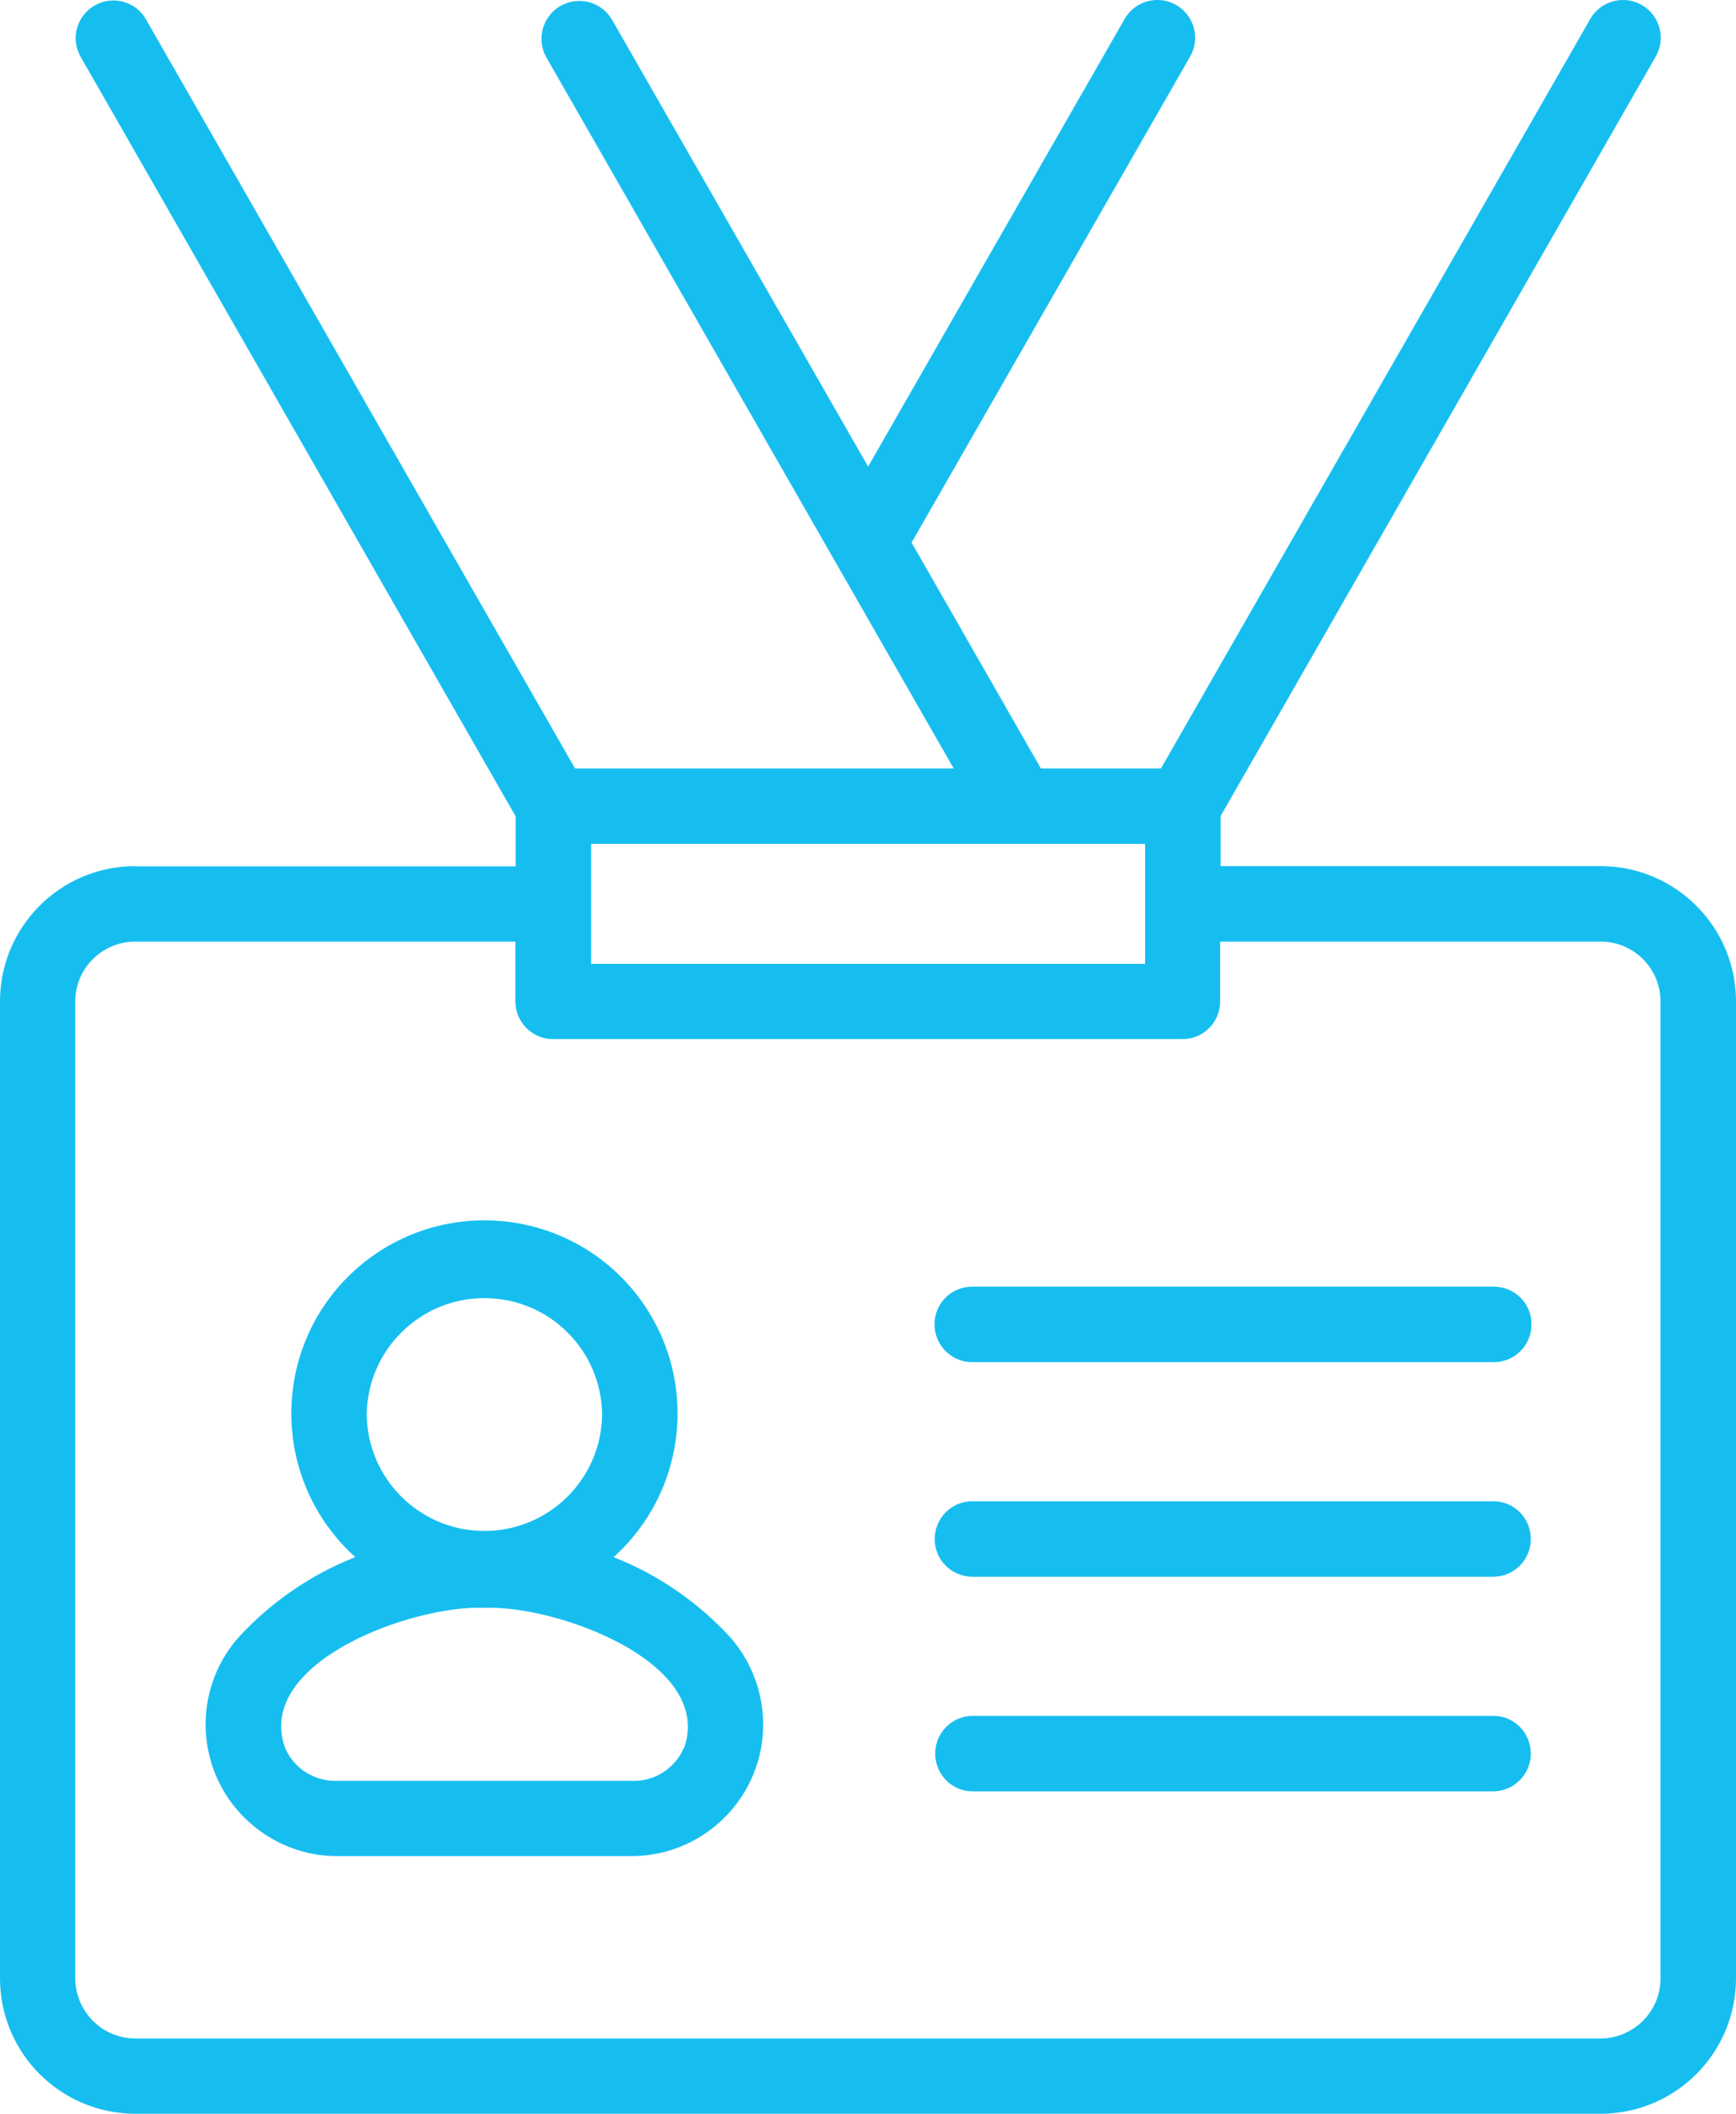
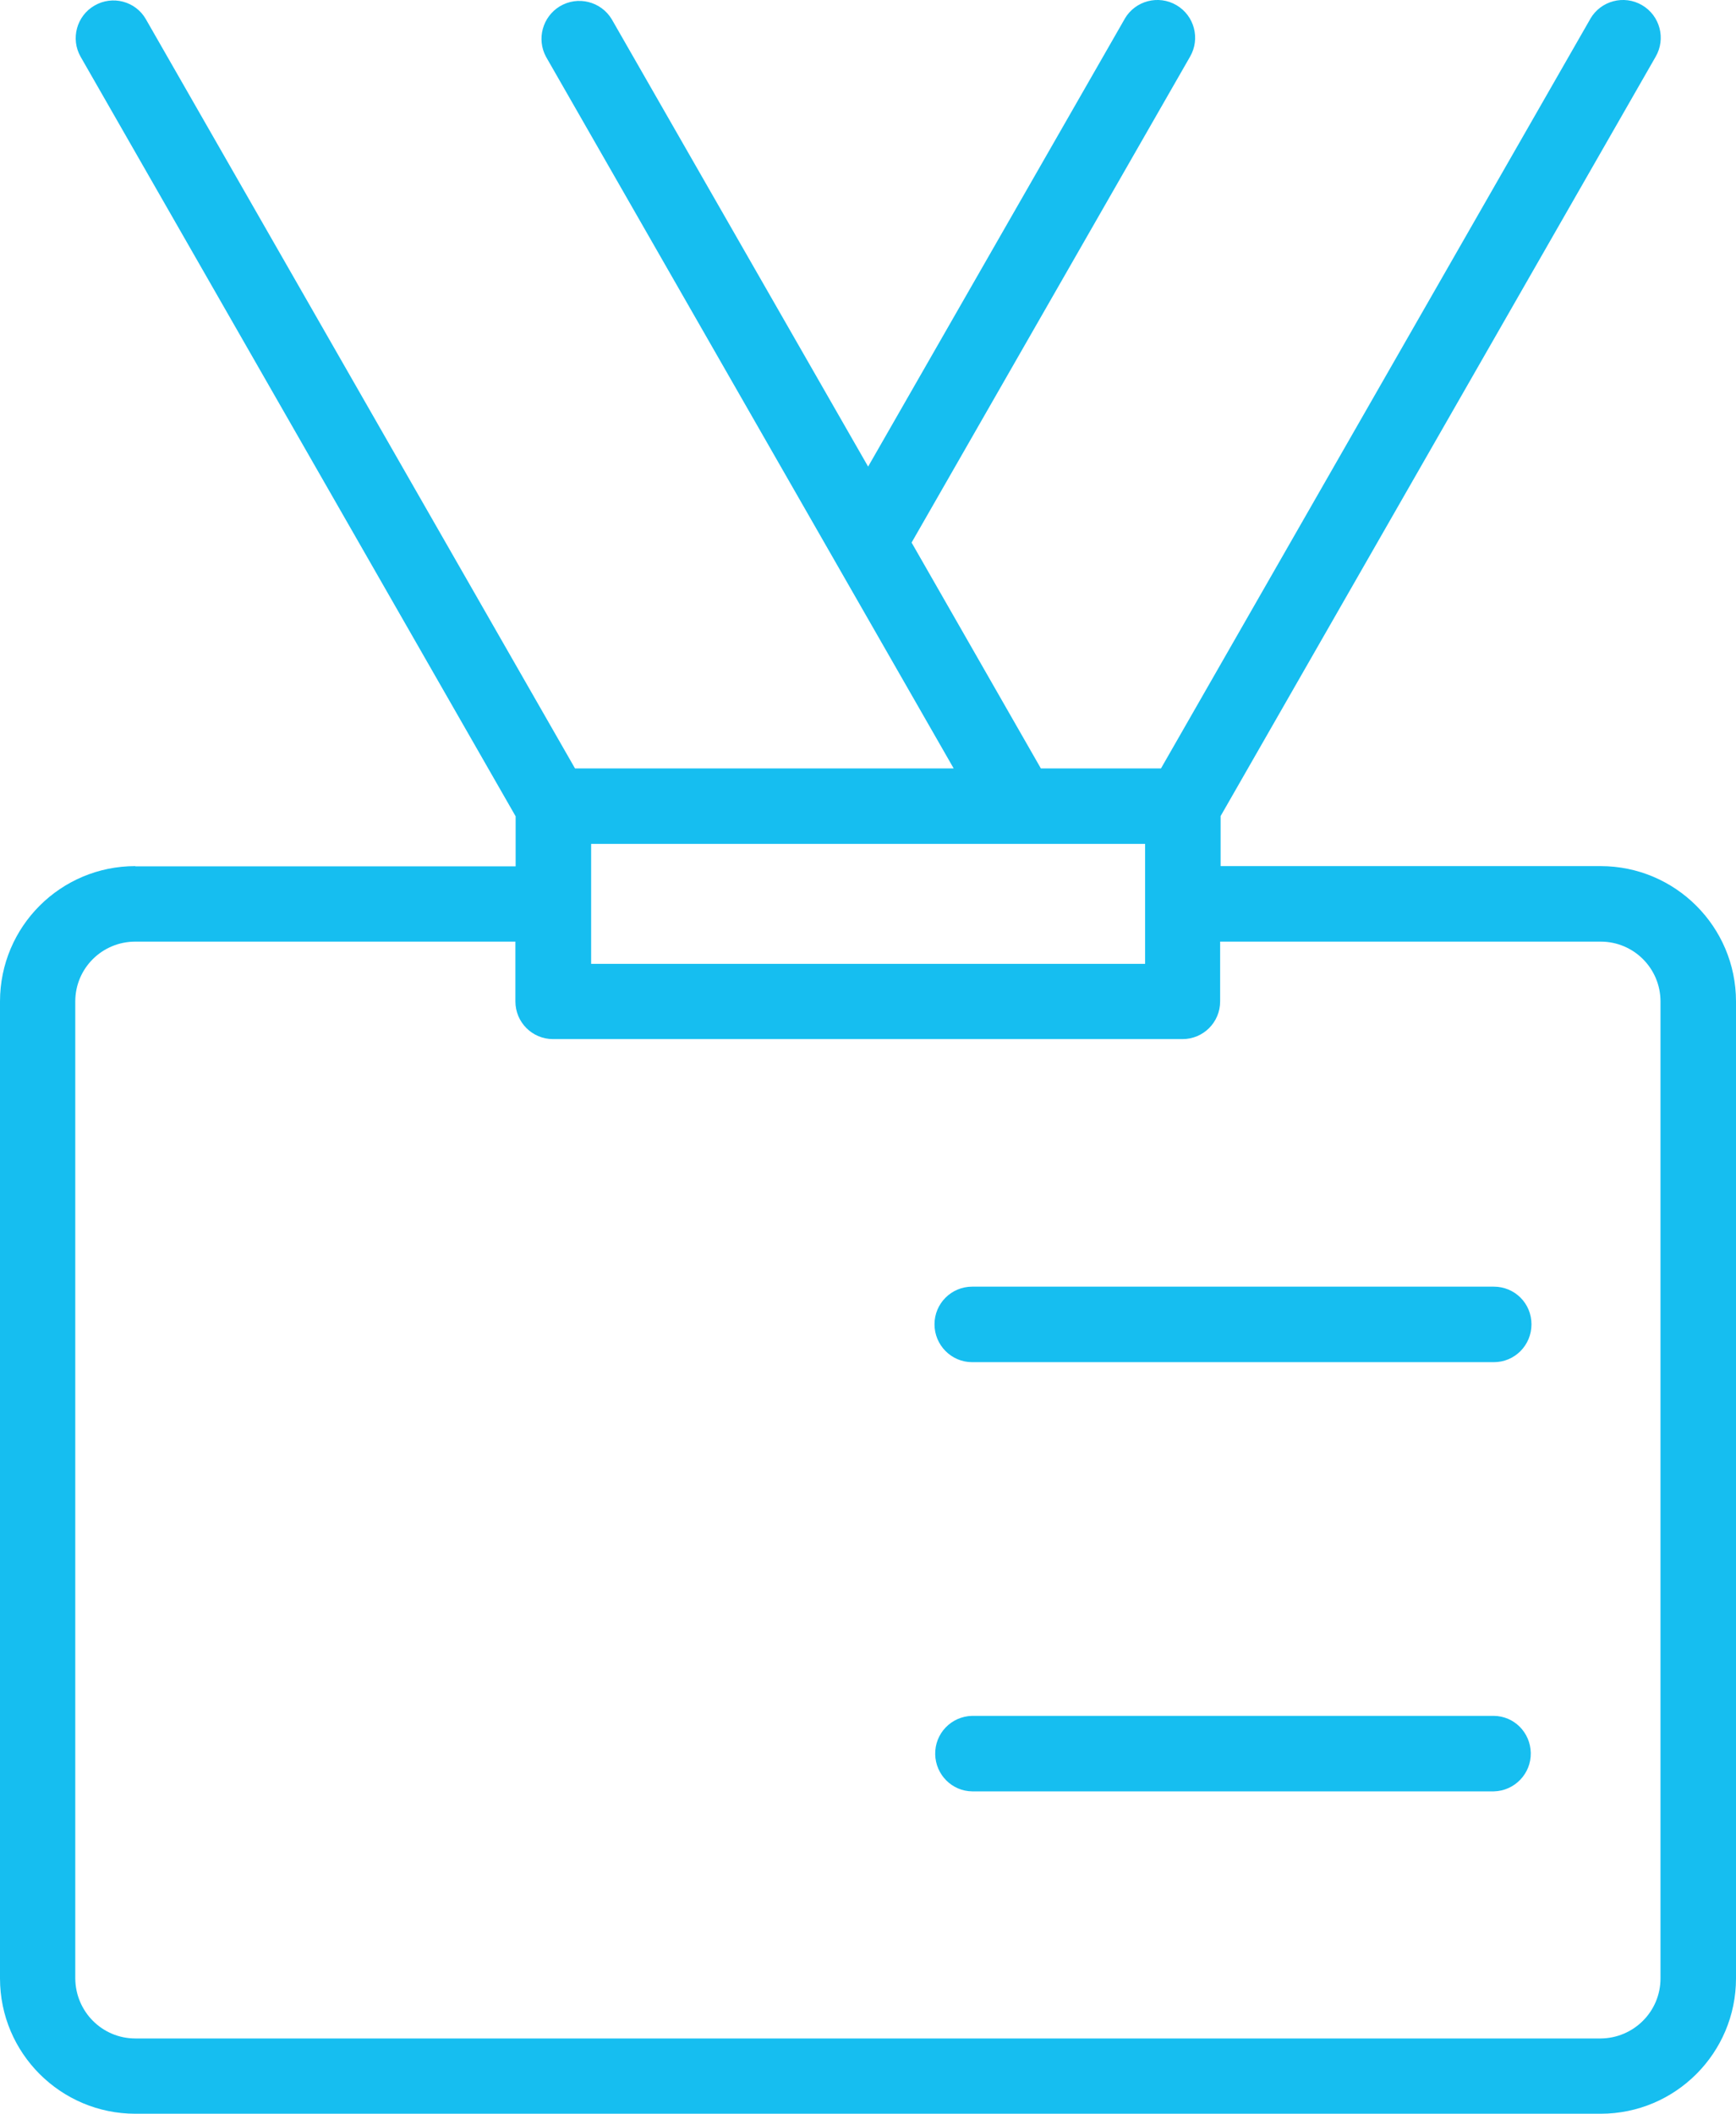
<svg xmlns="http://www.w3.org/2000/svg" id="Layer_2" data-name="Layer 2" viewBox="0 0 74.27 90.43">
  <defs>
    <style> .cls-1 { fill: #16bef0; } .cls-2 { fill: none; } </style>
  </defs>
  <g id="Layer_1-2" data-name="Layer 1">
    <path class="cls-1" d="m5.79,37.05c-3.2,0-5.79,2.59-5.79,5.79v41.79c0,3.2,2.6,5.79,5.79,5.79h62.69c3.2,0,5.79-2.6,5.79-5.79v-41.79c0-3.2-2.6-5.79-5.79-5.79h-16.26v-2.14L70.83,2.43c.45-.77.19-1.76-.58-2.21-.77-.45-1.76-.19-2.21.58,0,0,0,.01-.01.02l-18.36,32.05h-5.14l-5.53-9.66L50.91,2.43c.45-.77.19-1.76-.58-2.21-.77-.45-1.76-.19-2.21.58,0,0,0,.01-.01.02l-10.97,19.14L26.17.82c-.46-.76-1.45-1.01-2.22-.55-.74.45-1,1.4-.59,2.16l17.44,30.44h-16.2L6.24.82C5.8.05,4.81-.21,4.04.24c-.76.44-1.03,1.42-.59,2.19l18.61,32.49v2.14H5.79Zm62.69,3.23c1.42,0,2.56,1.15,2.56,2.56v41.79c0,1.42-1.15,2.56-2.56,2.57H5.79c-1.42,0-2.56-1.15-2.57-2.57v-41.79c0-1.42,1.15-2.56,2.57-2.56h16.26v2.56c0,.89.72,1.61,1.61,1.61h26.93c.89,0,1.61-.72,1.61-1.61v-2.56h16.26Zm-43.19-4.18h23.7v5.13h-23.7v-5.13Z" />
-     <path class="cls-1" d="m26.25,66.61c3.39-3.05,3.67-8.27.62-11.67-3.05-3.39-8.27-3.67-11.67-.62-3.39,3.05-3.67,8.27-.62,11.67.2.22.4.42.62.62-1.91.75-3.63,1.94-5.01,3.45-2.05,2.34-1.81,5.91.54,7.95,1.01.88,2.3,1.38,3.64,1.39h12.71c3.11-.04,5.61-2.59,5.57-5.7-.02-1.34-.51-2.63-1.39-3.64-1.39-1.52-3.1-2.7-5.01-3.45m-10.56-6.1c.03-2.78,2.31-5.01,5.09-4.98,2.74.03,4.95,2.24,4.98,4.98-.03,2.78-2.31,5.01-5.09,4.98-2.74-.03-4.95-2.24-4.98-4.98Zm13.57,14.25c-.37.87-1.23,1.44-2.18,1.42h-12.71c-.95.01-1.81-.55-2.18-1.42-1.29-3.67,5.49-6.12,8.54-5.98,3.05-.13,9.82,2.32,8.54,5.99" />
    <path class="cls-1" d="m39.98,56.65c0,.89.72,1.62,1.61,1.62h22.32c.89,0,1.61-.72,1.61-1.62s-.72-1.61-1.61-1.61h-22.32c-.89,0-1.61.72-1.61,1.61" />
-     <path class="cls-1" d="m63.91,64.22h-22.32c-.89,0-1.61.74-1.6,1.63,0,.88.72,1.59,1.6,1.6h22.32c.89-.02,1.6-.75,1.58-1.65-.02-.87-.71-1.57-1.58-1.58" />
    <path class="cls-1" d="m63.91,73.4h-22.32c-.89.02-1.6.75-1.58,1.65.02.87.72,1.57,1.58,1.58h22.32c.89-.02,1.6-.76,1.58-1.65-.02-.87-.71-1.57-1.58-1.58" />
-     <rect class="cls-2" y="0" width="74.27" height="90.43" />
  </g>
</svg>